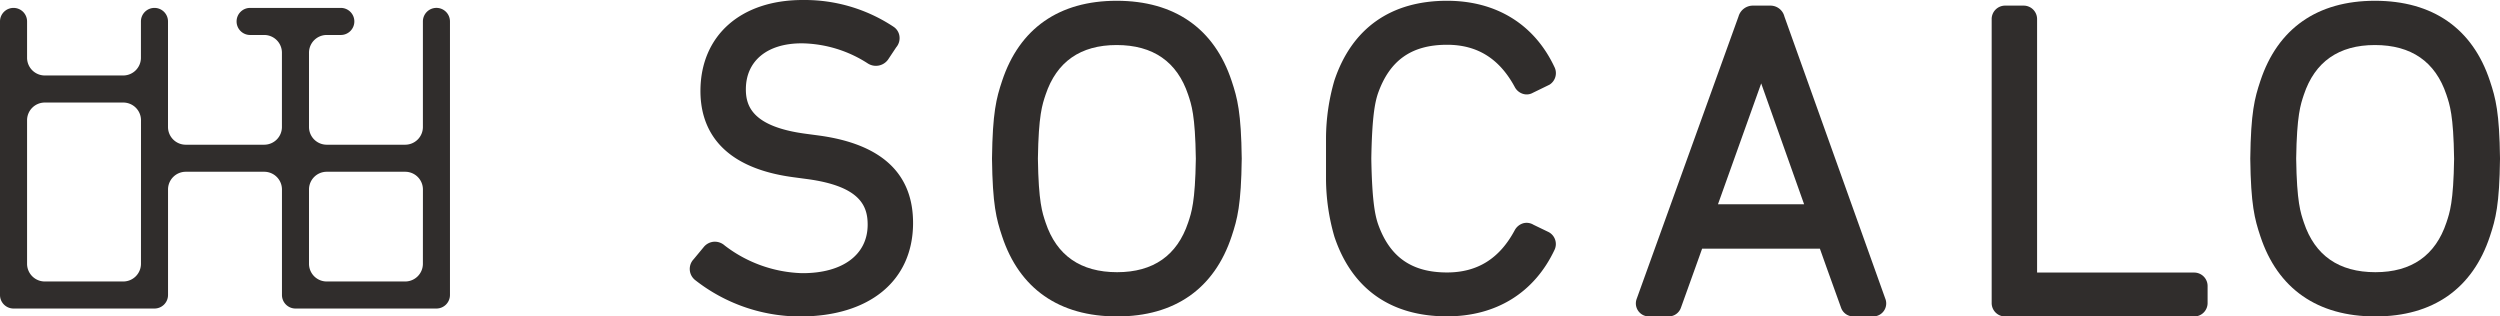
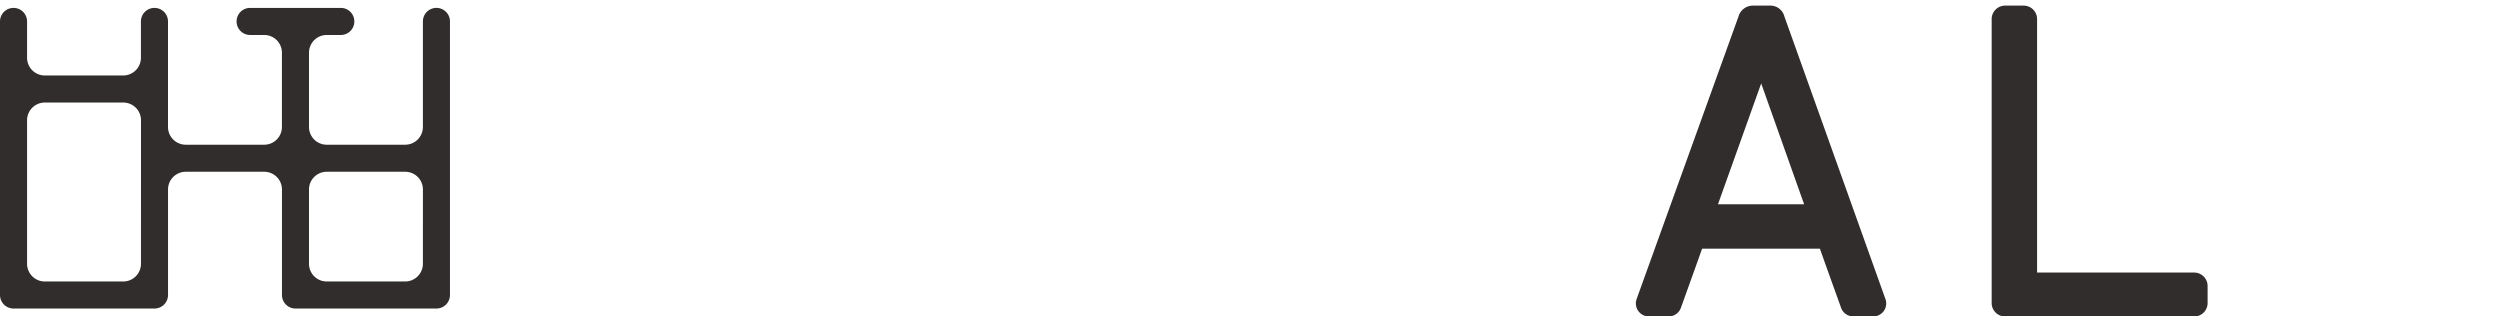
<svg xmlns="http://www.w3.org/2000/svg" width="394.986" height="50" viewBox="0 0 394.986 50">
  <defs>
    <clipPath id="clip-path">
      <rect id="長方形_3" data-name="長方形 3" width="394.986" height="50" fill="none" />
    </clipPath>
  </defs>
  <g id="logo" transform="translate(0 0)">
    <g id="グループ_6" data-name="グループ 6" transform="translate(0 0)" clip-path="url(#clip-path)">
-       <path id="パス_8" data-name="パス 8" d="M125.38,21.41l-2.11-.282c-8.387-1.126-9.437-4.376-9.416-7.081.033-4.451,3.4-7.2,8.788-7.2h.117a19.65,19.65,0,0,1,10.378,3.188,2.363,2.363,0,0,0,3.181-.62L137.6,7.485a2.239,2.239,0,0,0,.511-1.832,2.12,2.12,0,0,0-.942-1.436A25.359,25.359,0,0,0,123.015,0h-.189c-9.75,0-16.083,5.581-16.149,14.26-.04,5.373,2.475,12.119,14.688,13.74l2.113.283c8.516,1.131,9.64,4.316,9.617,7.283-.036,4.692-3.962,7.592-10.256,7.592h-.153a21.045,21.045,0,0,1-12.177-4.369,2.336,2.336,0,0,0-1.649-.6,2.289,2.289,0,0,0-1.666.849l-1.6,1.929a2.226,2.226,0,0,0,.113,3.165l.078.073A26.918,26.918,0,0,0,122.156,50l.239,0c10.963,0,17.807-5.6,17.875-14.648.06-7.906-4.949-12.6-14.89-13.942" transform="translate(3.989 0)" fill="#302d2c" />
-       <path id="パス_9" data-name="パス 9" d="M237.041,36.678l-2.43-1.173a2.077,2.077,0,0,0-1.574-.247,2.249,2.249,0,0,0-1.381,1.1c-2.4,4.5-5.906,6.684-10.7,6.684-5.6,0-9.073-2.444-10.915-7.69-.486-1.456-.939-3.77-1.05-10.3.111-6.523.562-8.826,1.043-10.271,1.848-5.262,5.32-7.712,10.923-7.712,4.8,0,8.308,2.2,10.737,6.744a2.209,2.209,0,0,0,1.2.992,1.961,1.961,0,0,0,1.612-.144l2.636-1.284a2.153,2.153,0,0,0,.78-2.8C234.748,3.83,228.725.118,220.954.118c-8.893,0-15.046,4.359-17.8,12.606a33.076,33.076,0,0,0-1.319,9.058v6.532a33.126,33.126,0,0,0,1.323,9.069c2.747,8.24,8.9,12.595,17.791,12.595,7.771,0,13.805-3.735,17-10.528a2.136,2.136,0,0,0-.91-2.771" transform="translate(7.668 0.005)" fill="#302d2c" />
      <path id="パス_10" data-name="パス 10" d="M335.1,43.023H310.331v-40A2.123,2.123,0,0,0,308.159.856h-2.833a2.123,2.123,0,0,0-2.17,2.169V47.8a2.123,2.123,0,0,0,2.17,2.169H335.1a2.123,2.123,0,0,0,2.171-2.169v-2.6a2.123,2.123,0,0,0-2.171-2.169" transform="translate(11.517 0.033)" fill="#302d2c" />
-       <path id="パス_11" data-name="パス 11" d="M190.451,25.029c-.09-7.264-.683-9.512-1.591-12.238C186.123,4.5,179.839.118,170.686.118c-9.1,0-15.361,4.381-18.1,12.672-.908,2.726-1.5,4.975-1.591,12.239v.05c.09,7.264.683,9.512,1.591,12.237,2.736,8.291,9.021,12.674,18.174,12.674,9.1,0,15.361-4.382,18.1-12.672.908-2.726,1.5-4.975,1.591-12.239Zm-7.252.05c-.1,6.84-.692,8.512-1.214,10.076C180.25,40.359,176.473,43,170.763,43c-5.763,0-9.565-2.639-11.3-7.844-.523-1.565-1.117-3.215-1.215-10.075v-.05c.1-6.84.691-8.512,1.215-10.076,1.733-5.2,5.51-7.844,11.221-7.844,5.763,0,9.564,2.64,11.3,7.844.523,1.566,1.117,3.216,1.214,10.076Z" transform="translate(5.736 0.005)" fill="#302d2c" />
-       <path id="パス_12" data-name="パス 12" d="M381.974,25.029c-.09-7.264-.683-9.512-1.591-12.238C377.646,4.5,371.362.118,362.209.118c-9.1,0-15.361,4.381-18.1,12.672-.908,2.726-1.5,4.975-1.591,12.239v.05c.09,7.264.683,9.512,1.591,12.237,2.736,8.291,9.021,12.674,18.174,12.674,9.1,0,15.361-4.382,18.1-12.672.908-2.726,1.5-4.975,1.591-12.239Zm-7.252.05c-.1,6.84-.692,8.512-1.214,10.076C371.773,40.359,368,43,362.286,43c-5.763,0-9.565-2.639-11.3-7.844-.523-1.565-1.117-3.215-1.215-10.075v-.05c.1-6.84.691-8.512,1.214-10.076,1.733-5.2,5.51-7.844,11.221-7.844,5.762,0,9.564,2.64,11.3,7.844.523,1.566,1.117,3.216,1.214,10.076Z" transform="translate(13.013 0.005)" fill="#302d2c" />
      <path id="パス_13" data-name="パス 13" d="M288.429,47.214,272.468,2.579A2.273,2.273,0,0,0,270.22.855h-2.758A2.36,2.36,0,0,0,265.22,2.56l-16.1,44.648a2.056,2.056,0,0,0,1.934,2.753h3.124a2.054,2.054,0,0,0,1.935-1.361l2.311-6.433,1.04-2.909h18.611l1.033,2.909,2.317,6.436a2.054,2.054,0,0,0,1.934,1.359h3.138a2.055,2.055,0,0,0,1.935-2.748M261.971,32.24,268.8,13.145,275.58,32.24Z" transform="translate(9.459 0.033)" fill="#302d2c" />
      <path id="パス_14" data-name="パス 14" d="M68.954,1.2a2.141,2.141,0,0,0-2.138,2.138V20.017a2.8,2.8,0,0,1-2.8,2.8H51.62a2.8,2.8,0,0,1-2.8-2.8V8.281a2.8,2.8,0,0,1,2.8-2.8h2.225a2.139,2.139,0,0,0,0-4.278H39.518a2.139,2.139,0,0,0,0,4.278h2.225a2.8,2.8,0,0,1,2.8,2.8V20.017a2.8,2.8,0,0,1-2.8,2.8h-12.4a2.8,2.8,0,0,1-2.8-2.8V3.342a2.138,2.138,0,1,0-4.277,0V9.079a2.8,2.8,0,0,1-2.8,2.8H7.077a2.8,2.8,0,0,1-2.8-2.8V3.342A2.138,2.138,0,0,0,0,3.342V46.565A2.141,2.141,0,0,0,2.138,48.7H24.41a2.141,2.141,0,0,0,2.138-2.138V29.892a2.8,2.8,0,0,1,2.8-2.8h12.4a2.8,2.8,0,0,1,2.8,2.8V46.565A2.141,2.141,0,0,0,46.682,48.7H68.954a2.141,2.141,0,0,0,2.138-2.138V3.342A2.141,2.141,0,0,0,68.954,1.2M22.272,41.627a2.8,2.8,0,0,1-2.8,2.8H7.077a2.8,2.8,0,0,1-2.8-2.8V18.955a2.8,2.8,0,0,1,2.8-2.8h12.4a2.8,2.8,0,0,1,2.8,2.8Zm44.543,0a2.8,2.8,0,0,1-2.8,2.8H51.62a2.8,2.8,0,0,1-2.8-2.8V29.892a2.8,2.8,0,0,1,2.8-2.8h12.4a2.8,2.8,0,0,1,2.8,2.8Z" transform="translate(0 0.046)" fill="#302d2c" />
    </g>
  </g>
</svg>